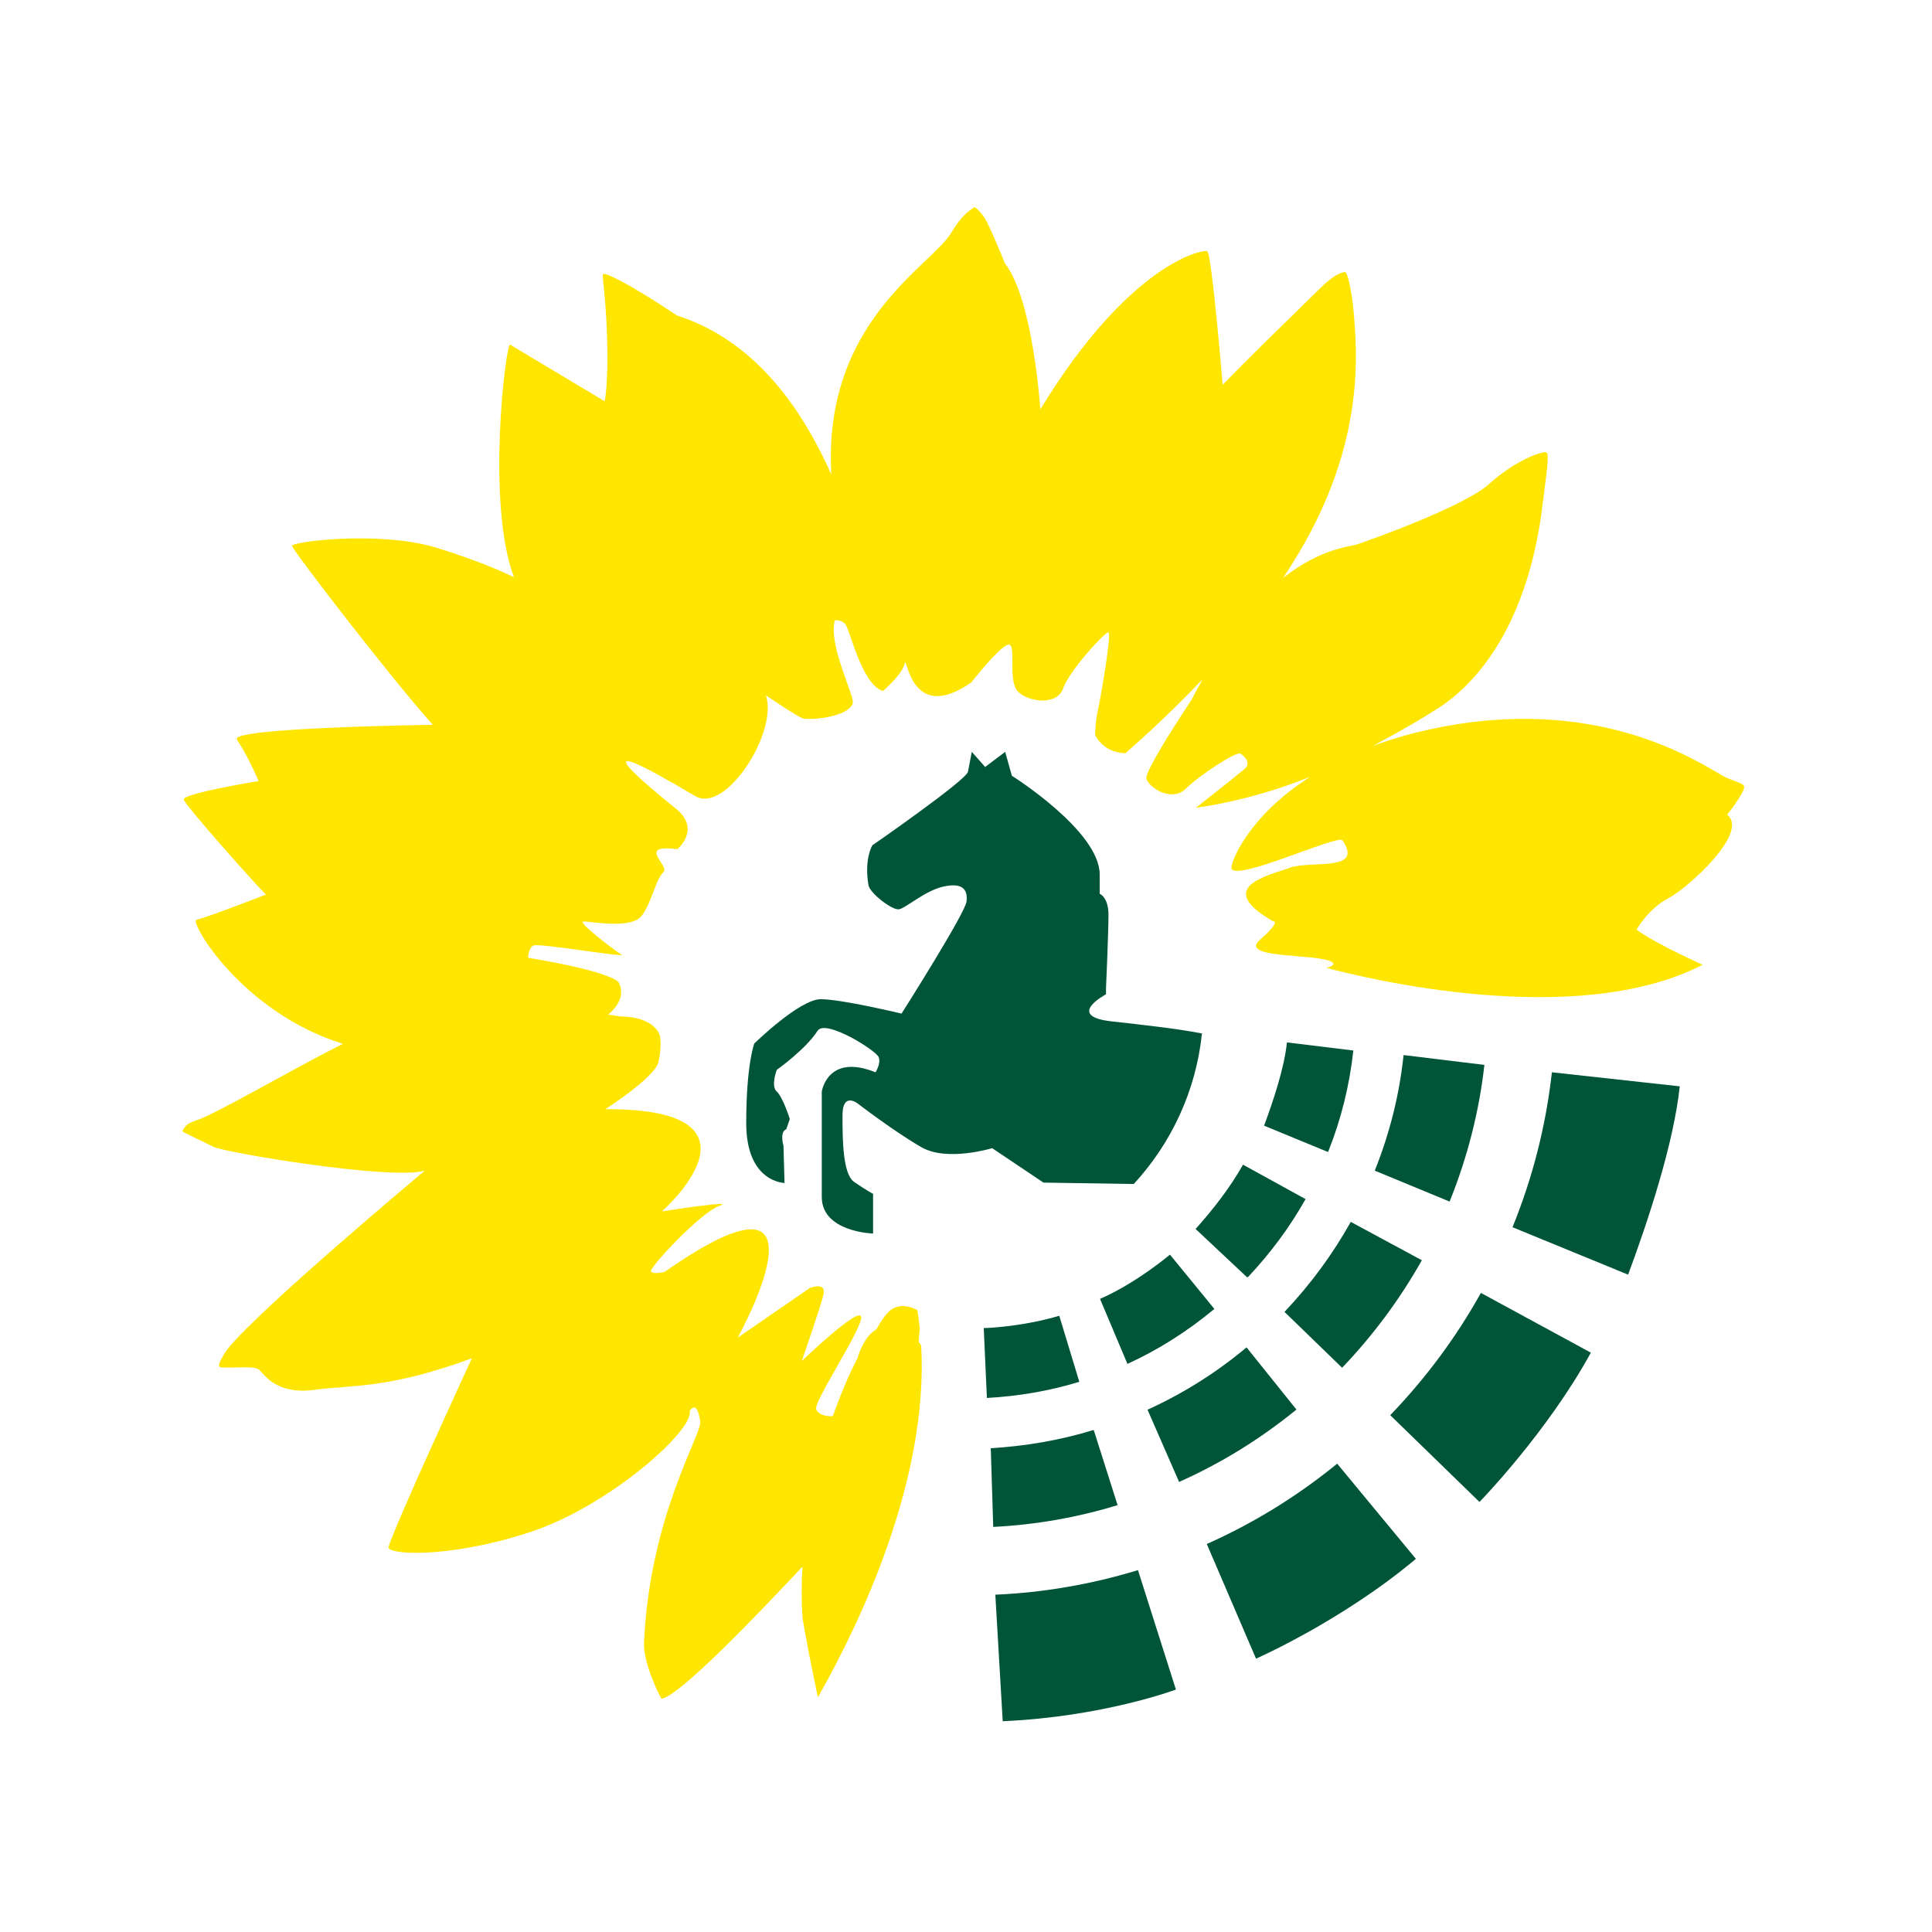
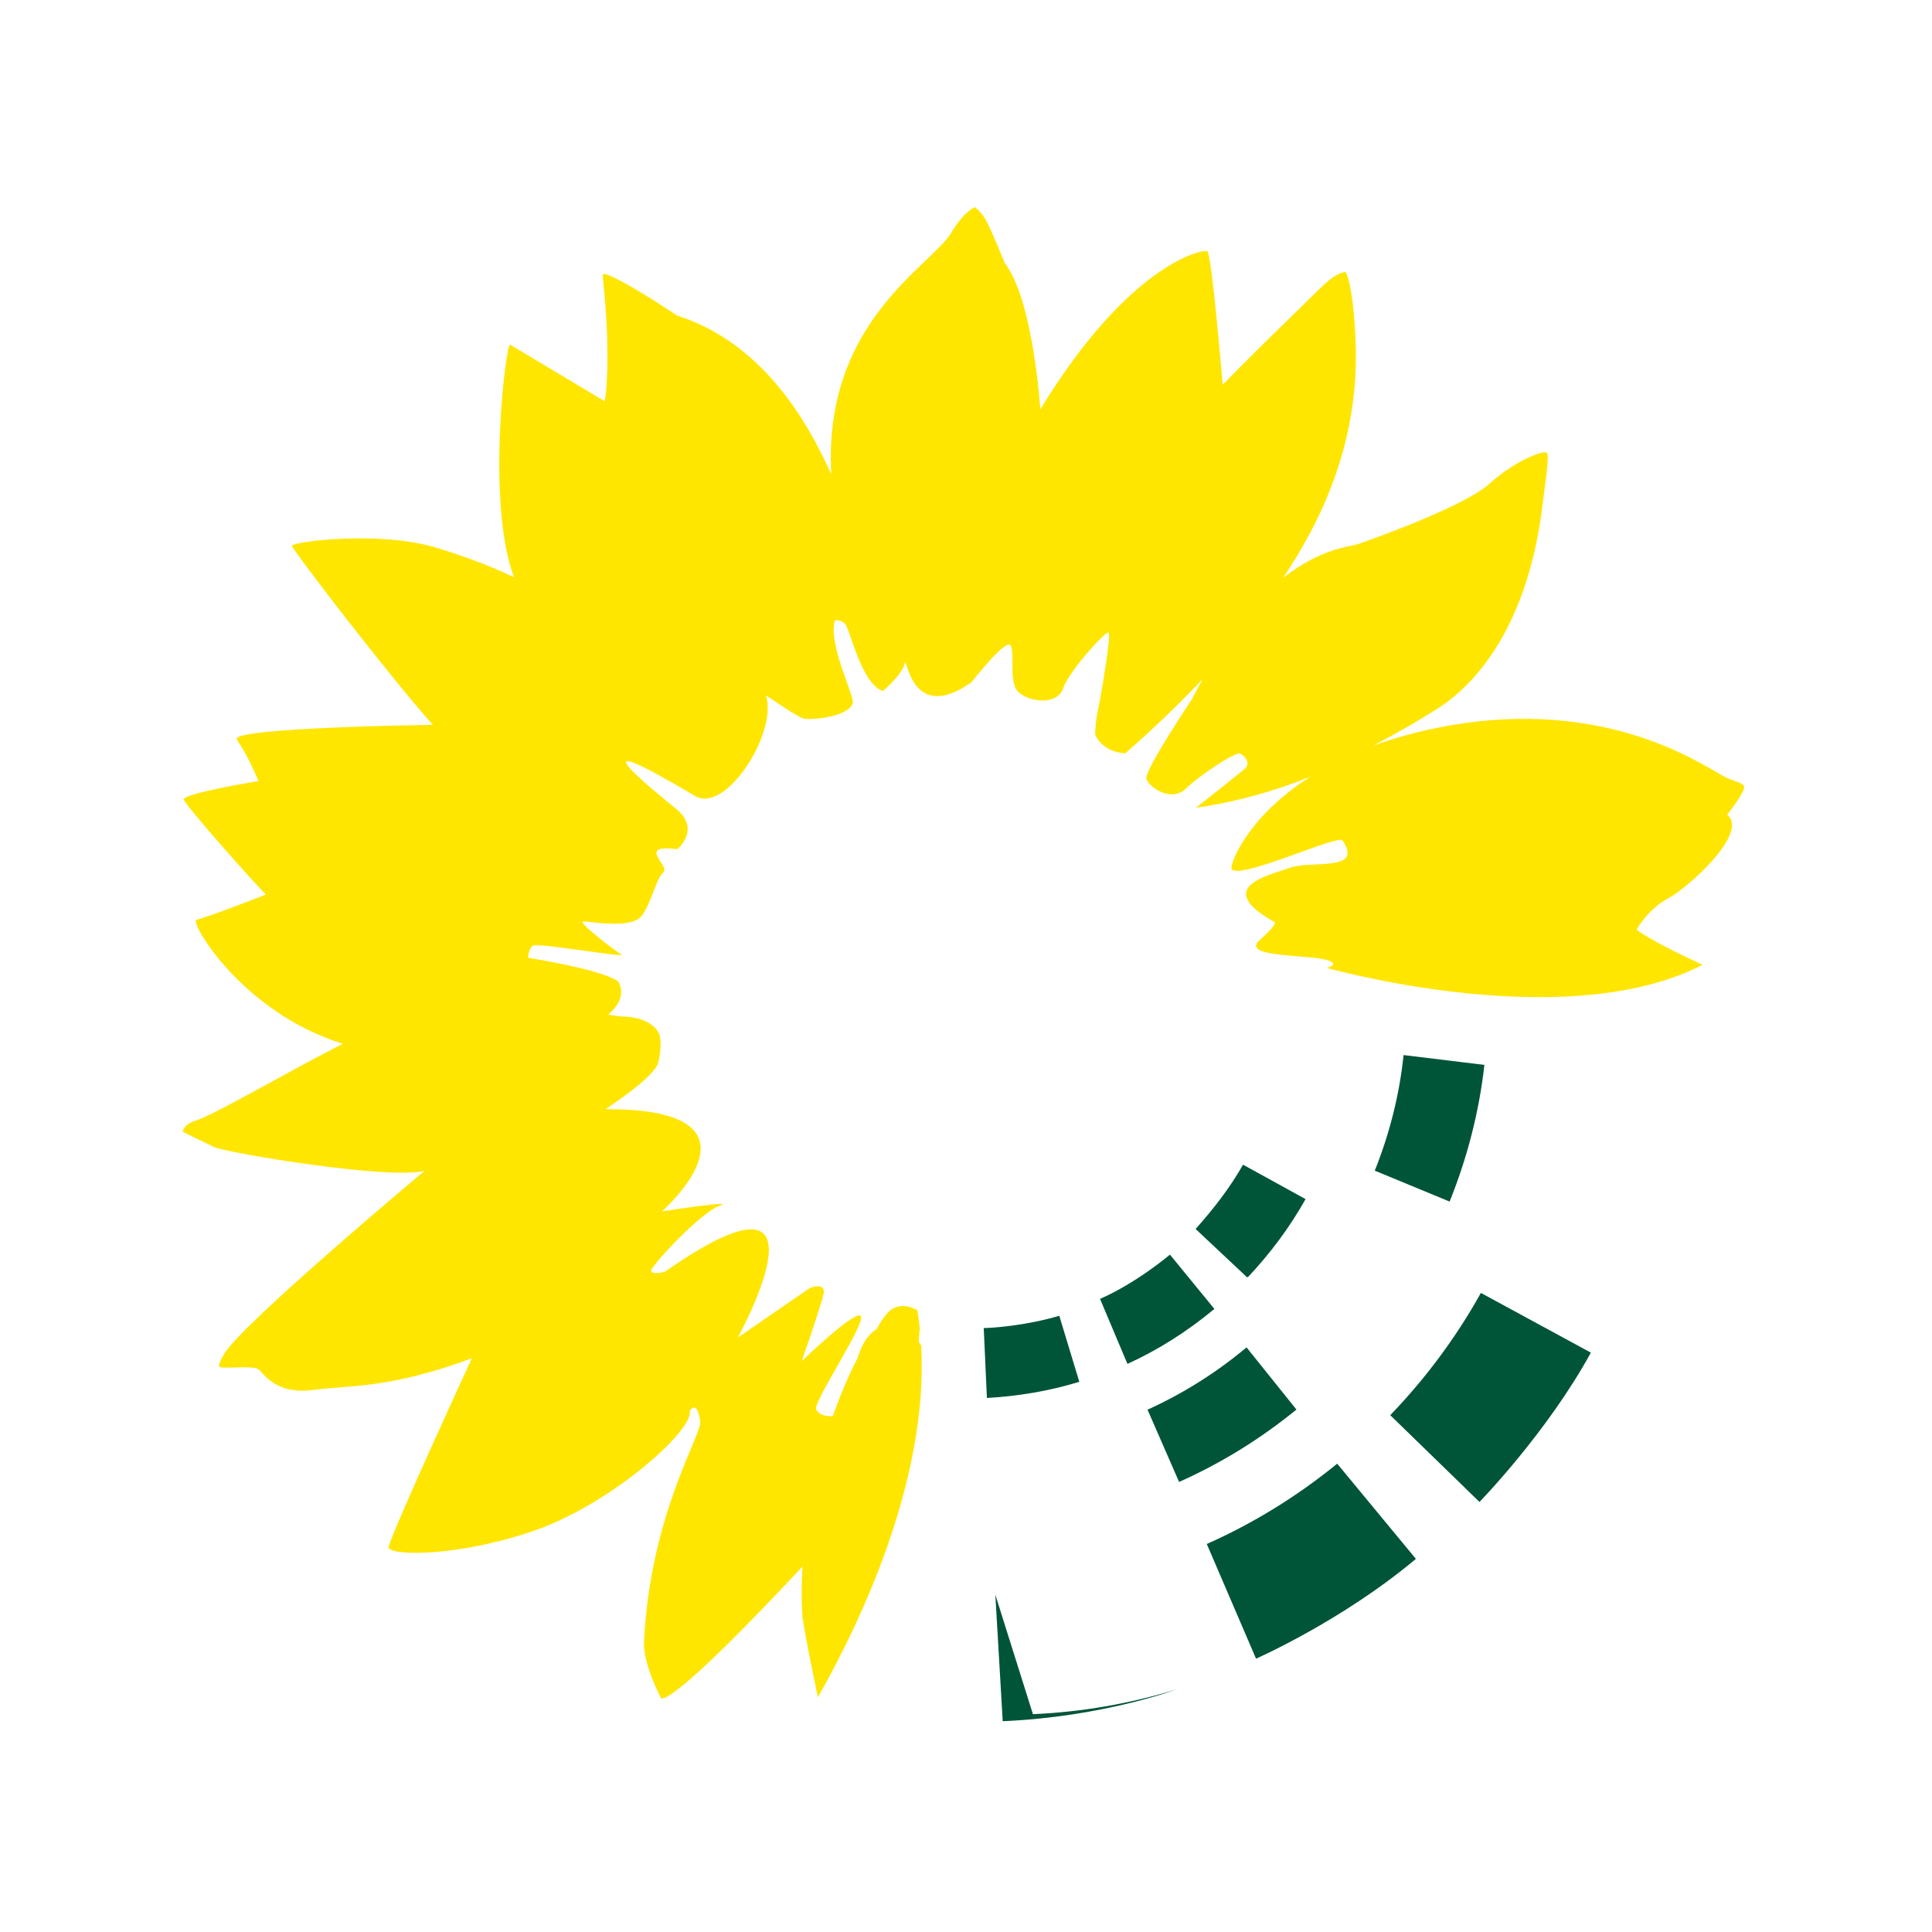
<svg xmlns="http://www.w3.org/2000/svg" id="Ebene_1" viewBox="0 0 549.9 549.9">
  <defs>
    <style>      .st0 {        fill: #ffe600;      }      .st1 {        fill: #005538;      }    </style>
  </defs>
-   <path class="st1" d="M342.4,294.2c-.2,0-.4-.1-.6-.1-6.6-1.3-16.5-2.4-25.5-3.4-13.2-1.5-1.5-7.7-1.5-7.7v-1.7s.7-15.8.7-20.9-2.5-6-2.5-6v-5.5c0-12.4-25-28.1-25-28.1l-1.9-6.8-5.7,4.3-3.8-4.3-1.1,5.7c-.8,2.6-27.2,20.9-27.2,20.9,0,0-2.4,3.8-1.1,11.4.4,2.2,6.8,7.2,8.7,6.8,1.9-.3,7.5-5.4,12.8-6.5s6.8.9,6.4,4.3-18.5,31.9-18.5,31.9c0,0-17-4.1-23-4.1s-18.9,12.6-18.9,12.6c0,0-2.3,5.8-2.3,22.7s10.9,17,10.9,17l-.3-10.6s-1.2-3.9.8-4.7l1-2.9s-1.9-6.1-3.7-7.8c-1.8-1.6,0-6.2,0-6.2,0,0,8.2-5.8,11.6-11.1,2.2-3.5,16.7,5.6,17.4,7.5.7,1.8-.9,4.3-.9,4.3-13.7-5.5-15.3,5.5-15.3,5.5v30c0,10,14.6,10.4,14.6,10.4v-11.3s-2.1-1.1-5.4-3.4-3.3-12.4-3.3-19,4.2-3.4,4.2-3.4c0,0,11.1,8.5,18.4,12.6,7.3,4.1,20,.2,20,.2l14.6,9.8,25.7.4c10.6-11.5,17.7-26.4,19.4-42.8" />
-   <path class="st1" d="M441.7,305.3c-1.7,15.2-5.5,30-11.2,44l32.9,13.5c5.7-15.3,13-37.4,14.7-53.6l-36.4-4h0Z" />
  <path class="st0" d="M228.4,460.4c1,6.3,2.7,14.6,4.4,22.7,12.2-21.5,31.5-62.1,29.4-100.1-.2-.4-.5-.7-.7-1.1,0-1.2.2-2.5.3-3.7-.2-1.8-.4-3.5-.7-5.3-1.9-1-5.6-2.4-8.6.9-.8.9-1.9,2.5-3,4.5-1.7,1-3.9,3.2-5.4,8.2-2.7,5.2-5,10.8-7,16.4-.1.1-.2.2-.3.2,0,0-3.6.2-4.5-2-.8-2.1,13.4-23.3,12.8-26.3-.6-3.1-16.9,12.6-16.9,12.6,0,0,5.3-15.2,6.2-19,.8-3.7-3.9-1.8-3.9-1.8l-20.5,14.1s30.1-54.3-20.8-18.7c0,0-3.5.9-3.9-.2s14.2-16.8,19.5-18.6c5.3-1.8-16.4,1.6-16.4,1.6,0,0,33.4-29.3-16.1-29.1,0,0,14.1-9,15.1-13.4s.6-7.2.2-8.1c-.3-.6-2.2-4.8-11-4.9-1.2-.2-2.4-.3-3.5-.5,3.4-2.9,4.6-6.1,3-9.2,0,0-1.3-2.9-25.8-7,0,0,.1-2.9,1.6-3.5,1.5-.7,26.9,3.6,25,2.6-1.9-1.1-12.5-9.2-10.9-9.4,1.6-.2,13.6,2.4,16.7-1.7,2.9-4,4-10.5,6.1-12.3s-7.9-8.1,4-6.6c0,0,6.9-5.7-.5-11.6-7.3-5.9-30.6-25,5.6-3.5,8.7,5.1,23.6-18.2,20.1-28.7,0,0,8.9,6.1,10.6,6.6,1.7.5,12.4-.2,14.1-4.2.8-1.9-7-16.4-5.1-23.7,0,0,1.3-.4,2.8.8s4.6,17.2,10.9,19.3c0,0,5.7-4.9,6.2-7.9.6-3,1.5,17.7,19,5.4,0,0,7.8-10,10.4-10.7s-.2,10.2,2.8,13.3,11.3,4.1,12.9-.9c1.7-4.9,11.9-16.1,12.9-15.9,1,.2-2.5,20.1-3,22.1-.7,2.9-.8,7-.8,7,0,0,1.9,5,8.6,5.3,0,0,11-9.4,22-21.1-1,1.9-2.1,3.8-3.1,5.8,0,0-13.4,20-12.9,22.5.5,2.4,7.1,6.9,11.2,2.9s14.4-10.7,15.5-10c1.1.6,3.3,2.6,1.2,4.4-2.1,1.8-13.8,11-13.8,11,0,0,15-1.7,32.5-8.8-18.2,11.6-22.8,25-22.4,26.1,1.3,3.8,30.4-9.8,31.6-8,6.2,9.1-9,5.6-15,7.8s-21.8,5.4-4.8,15.2c0,0,2.7-.3-3.7,5.3-6.4,5.6,17.3,3.8,20.6,6.4.8.6,0,1.1-1.6,1.6,10.1,2.7,70.9,17.8,107-.9-15.1-6.9-18.8-10-18.8-10,0,0,3.3-5.9,9-8.9s23.2-18.8,16.8-23.8c0,0,5.3-6.7,4.8-8.1-.4-1.1-3.6-1.6-5.9-2.9-7.8-4.4-36.3-23.6-83.5-13.3-6,1.3-11.4,2.9-16.2,4.7,9.5-5.1,14.4-8.1,17.2-9.9,3.4-2.1,26.1-14.9,31.2-59.9.4-3.8,2-13.2,1-13.7-1.1-.6-9,2.3-16.3,8.9-7.3,6.6-34.3,16.1-37.5,17.2-1.9.7-10.3,1-21.2,9.6,11.1-16.6,22-39.3,20.6-68.1-.6-13.8-2.4-19.2-3-19-.8.2-1.3.3-2.2.8-2.9,1.5-5.5,4.6-14.4,13.2s-18.2,18.1-18.2,18.1c0,0-3.1-37.4-4.4-38s-22.1,3.4-47.5,45c0,0-2-31.2-10.1-41.6,0,0-3.2-8-5.3-12.1-1.1-2.1-3.2-4-3.4-3.8-.3.3-3,1.3-6.6,7.3-5.6,9.4-36.5,25.3-34.1,68.7-7.3-16.3-20.2-37.6-43.9-45.2-14.4-9.6-20.4-12.2-21-11.8-.5.4.7,5.6,1.1,17.9.4,13.7-.7,18.3-.7,18.3,0,0-26.2-15.7-26.9-16.1-1.2-.8-6.9,45.2,1.1,66.2,0,0-8.2-4.2-22.4-8.5-16.2-4.8-41.2-1.6-40.8-.4.7,1.9,28.8,38.4,40.1,50.9,0,0-57.4.8-55.8,4.1.5,1.1,2.3,3,6.2,11.9,0,0-21.9,3.6-21.3,5.3.7,2,21.9,25.8,23.4,27,0,0-16.3,6.4-19.8,7.2-2,.5,12.8,26.3,41.7,35.3-14.6,7.3-36,19.9-41.5,21.7-3.4,1.1-3.4,2-4.2,3.1-.2.3,6.8,3.4,8.8,4.5,2.9,1.6,50.7,9.6,60.2,6.8,0,0-53.2,44.5-57.3,52.5-.9,1.7-2,3.4-.6,3.5,2.8.3,9.5-.6,10.8.7,1.6,1.7,5.3,7.1,15.5,5.7s21.3-.2,45-9c0,0-22.2,48.1-23.7,53.7-.6,2.2,16.6,3.4,39.6-4,23-7.3,47.5-29.4,46.1-34.7,0,0,2.1-3.6,3,3,.5,3.7-14.3,26.6-16,62.8-.3,6.1,4.8,16.1,5,16.1,4.8-.6,25.8-22.3,40.1-37.6-.3,5-.3,9.8,0,14.5" />
  <path class="st1" d="M421.5,368c-7,12.6-15.7,24.3-25.8,34.8l25.4,24.7s19.3-19.8,31.7-42.5l-31.3-17h0Z" />
  <path class="st1" d="M343.5,439.5l14,32.6s24.4-10.7,45.5-28.4l-22.4-27.1c-11.4,9.3-23.9,17-37.2,22.9" />
-   <path class="st1" d="M283.3,453.9l2.1,36c28.4-1.2,49.3-9,49.3-9l-10.8-34c-13.1,4-26.8,6.4-40.7,7" />
+   <path class="st1" d="M283.3,453.9l2.1,36c28.4-1.2,49.3-9,49.3-9c-13.1,4-26.8,6.4-40.7,7" />
  <path class="st1" d="M399.5,300.3c-1.2,11.4-4,22.4-8.2,32.9l21.3,8.8c5-12.4,8.4-25.5,9.9-38.9l-23-2.8h0Z" />
-   <path class="st1" d="M384.4,347.9c-5.1,9.1-11.4,17.7-18.8,25.5h0l16.4,15.9c8.9-9.3,16.5-19.6,22.7-30.6l-20.2-10.9h-.1Z" />
  <path class="st1" d="M326.6,401.2l9,20.6c11.9-5.3,23.1-12.2,33.4-20.6l-14.2-17.7c-8.6,7.2-18,13.1-28.1,17.7" />
-   <path class="st1" d="M282,412.2l.7,22.4c12.1-.6,24-2.7,35.4-6.2l-6.8-21.4c-9.4,2.9-19.3,4.6-29.3,5.2" />
-   <path class="st1" d="M385.2,299l-18.9-2.3c-.8,7.5-3.9,16.6-6.5,23.7l18.2,7.5c3.7-9.2,6.1-18.9,7.2-28.9" />
  <path class="st1" d="M355.2,363.5c6.4-6.8,11.9-14.2,16.4-22.2l-17.8-9.8c-3.8,6.7-8.5,12.7-13.5,18.3l14.7,13.8.2-.2" />
  <path class="st1" d="M345.6,372.5l-12.6-15.4s-9.4,8-19.9,12.6l7.8,18.5c8.8-4,17.1-9.3,24.7-15.6" />
  <path class="st1" d="M307.2,393.3l-5.7-18.8c-9.7,2.9-19.6,3.5-21.5,3.5l.9,19.9c9-.5,17.8-2,26.3-4.6" />
</svg>